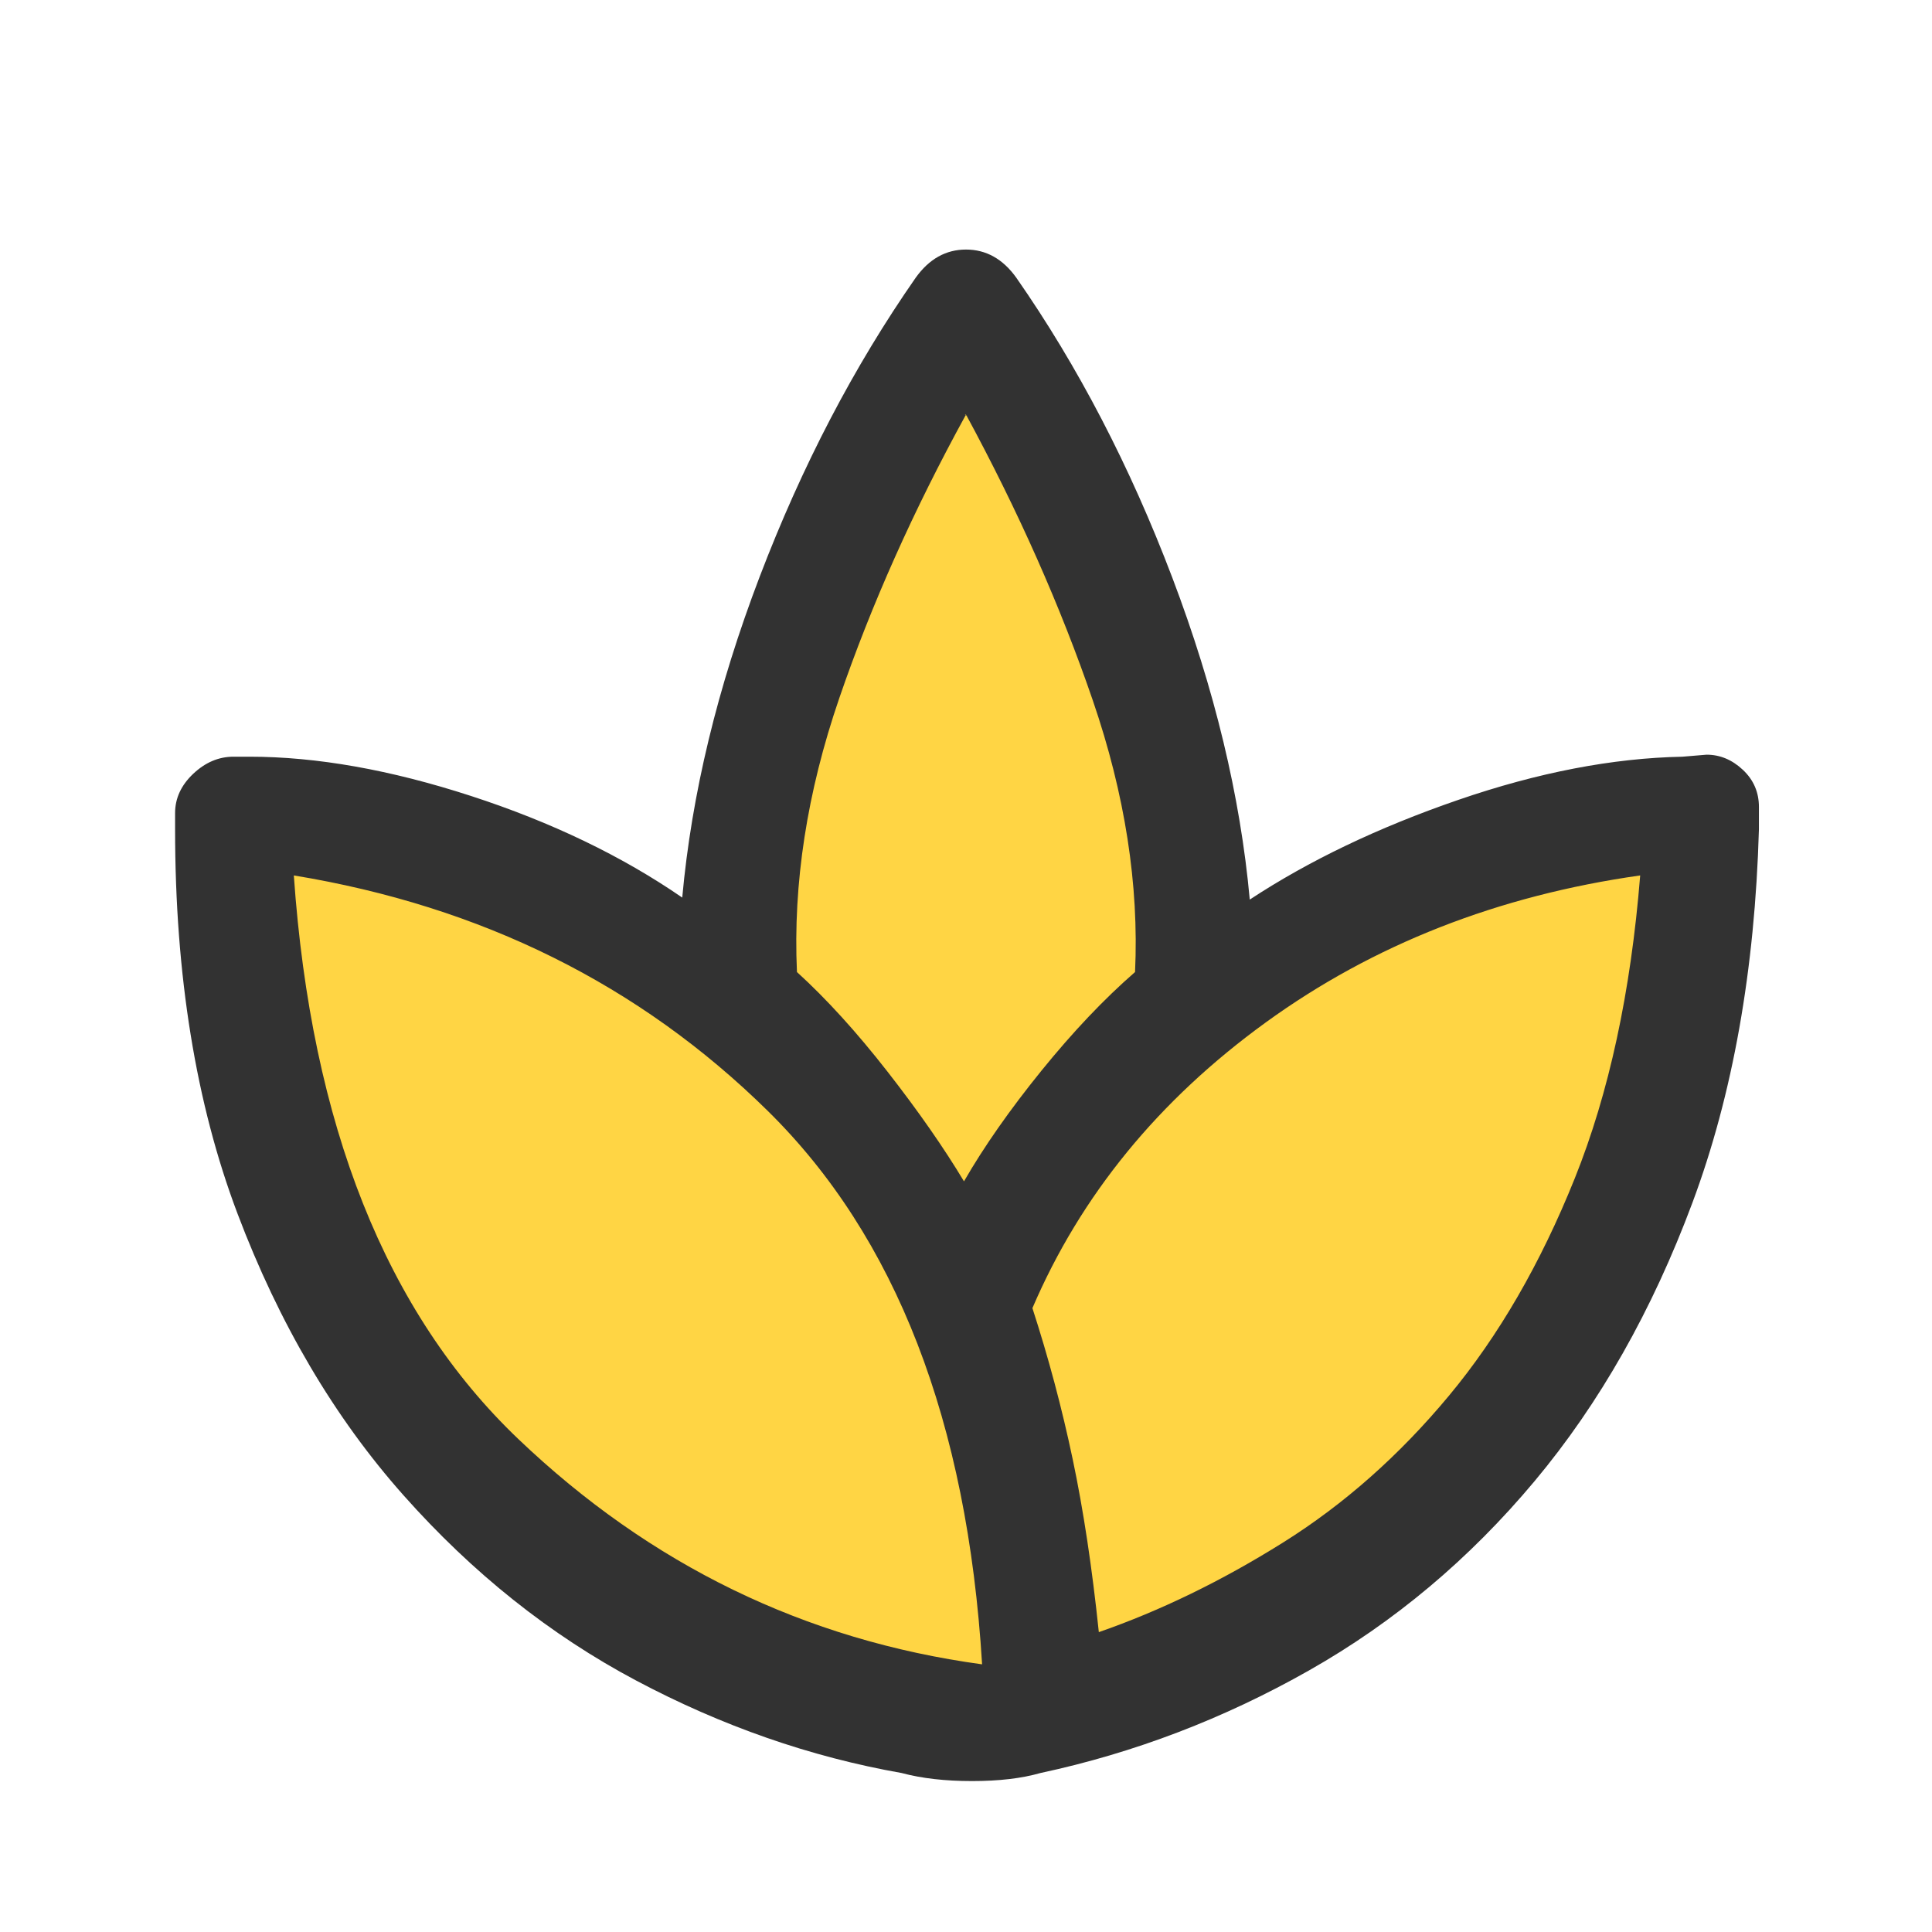
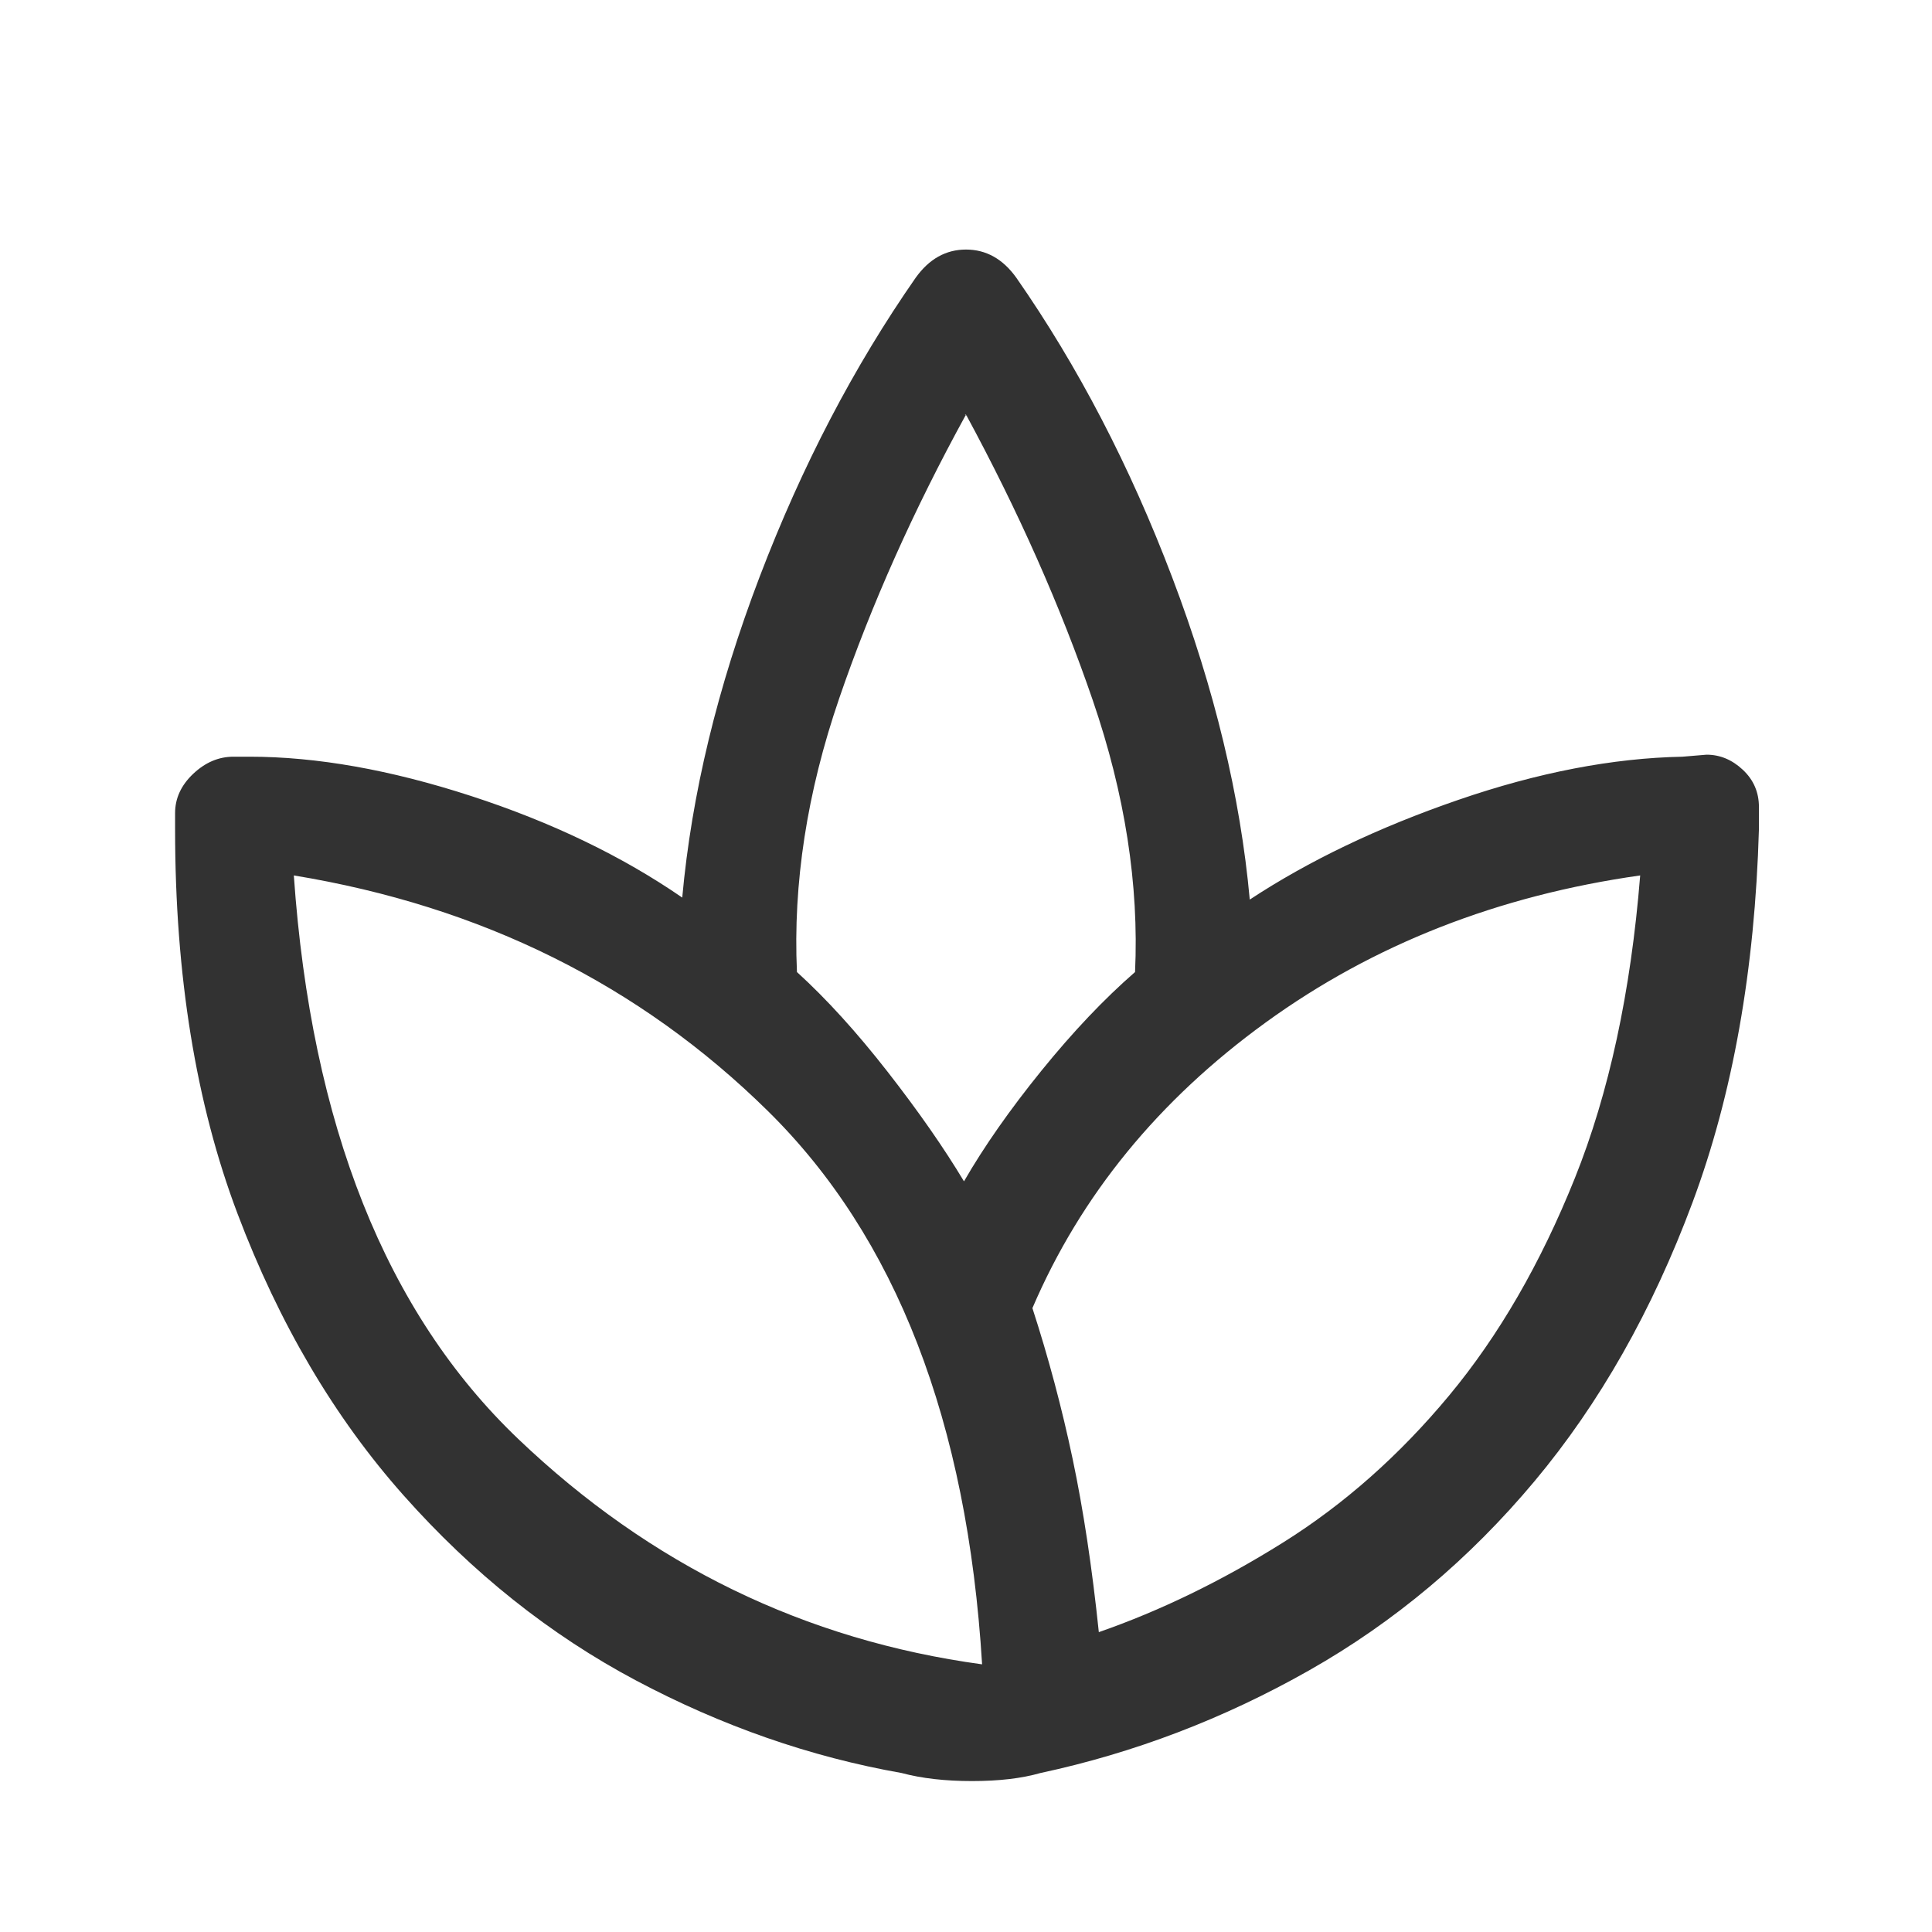
<svg xmlns="http://www.w3.org/2000/svg" width="48" height="48" viewBox="0 0 48 48" fill="none">
-   <path d="M24.5 43C11.7 43 6.5 28.333 5.5 21L6.5 19.5L11.5 21.5L17.5 24L19.5 16.5L21.5 11L24.5 8.5L29 18L30 24L33.5 23L38 21H41.5C41.167 28.333 37.3 43 24.5 43Z" fill="#FFD130" fill-opacity="0.9" stroke="#323232" stroke-width="0.5" />
  <path d="M22.4 44.05C20.133 43.65 17.933 42.883 15.8 41.75C13.667 40.617 11.742 39.084 10.025 37.15C8.308 35.217 6.933 32.883 5.9 30.15C4.867 27.417 4.35 24.233 4.35 20.6V20.2C4.35 19.834 4.5 19.509 4.8 19.225C5.1 18.942 5.433 18.8 5.8 18.8H6.2C7.867 18.8 9.7 19.125 11.7 19.775C13.7 20.425 15.45 21.267 16.95 22.3C17.183 19.733 17.825 17.075 18.875 14.325C19.925 11.575 21.217 9.1 22.75 6.9C23.083 6.434 23.5 6.2 24 6.2C24.5 6.2 24.917 6.434 25.25 6.9C26.783 9.1 28.075 11.584 29.125 14.35C30.175 17.117 30.817 19.784 31.05 22.35C32.517 21.384 34.242 20.558 36.225 19.875C38.208 19.192 40.067 18.834 41.8 18.8L42.4 18.75C42.733 18.75 43.033 18.875 43.3 19.125C43.567 19.375 43.7 19.683 43.7 20.05V20.6C43.6 24.1 43.05 27.192 42.05 29.875C41.05 32.559 39.742 34.867 38.125 36.8C36.508 38.733 34.642 40.3 32.525 41.5C30.408 42.7 28.183 43.55 25.85 44.05C25.383 44.184 24.817 44.25 24.15 44.25C23.483 44.25 22.9 44.184 22.4 44.05ZM24.4 41.35C24.033 35.317 22.258 30.733 19.075 27.6C15.892 24.467 11.967 22.517 7.3 21.75H7.325H7.3C7.733 27.95 9.592 32.617 12.875 35.75C16.158 38.883 20 40.75 24.4 41.35C24.433 41.383 24.425 41.392 24.375 41.375C24.325 41.358 24.333 41.35 24.4 41.35V41.35ZM19.8 24.15C20.533 24.817 21.283 25.642 22.05 26.625C22.817 27.608 23.45 28.517 23.95 29.35C24.45 28.483 25.092 27.567 25.875 26.6C26.658 25.634 27.433 24.817 28.2 24.15C28.3 21.983 27.95 19.733 27.15 17.4C26.35 15.067 25.3 12.7 24 10.3C23.967 10.3 23.967 10.309 24 10.325C24.033 10.342 24.033 10.334 24 10.3C22.7 12.667 21.65 15.017 20.85 17.35C20.05 19.683 19.7 21.95 19.8 24.15V24.15ZM25.65 32.5C26.05 33.733 26.383 34.983 26.65 36.25C26.917 37.517 27.133 38.95 27.3 40.55C28.833 40.017 30.358 39.275 31.875 38.325C33.392 37.375 34.767 36.158 36 34.675C37.233 33.192 38.275 31.392 39.125 29.275C39.975 27.159 40.517 24.65 40.75 21.75C40.75 21.717 40.75 21.717 40.75 21.75C37.217 22.25 34.117 23.467 31.45 25.4C28.783 27.334 26.85 29.7 25.65 32.5V32.5Z" fill="#323232" />
</svg>